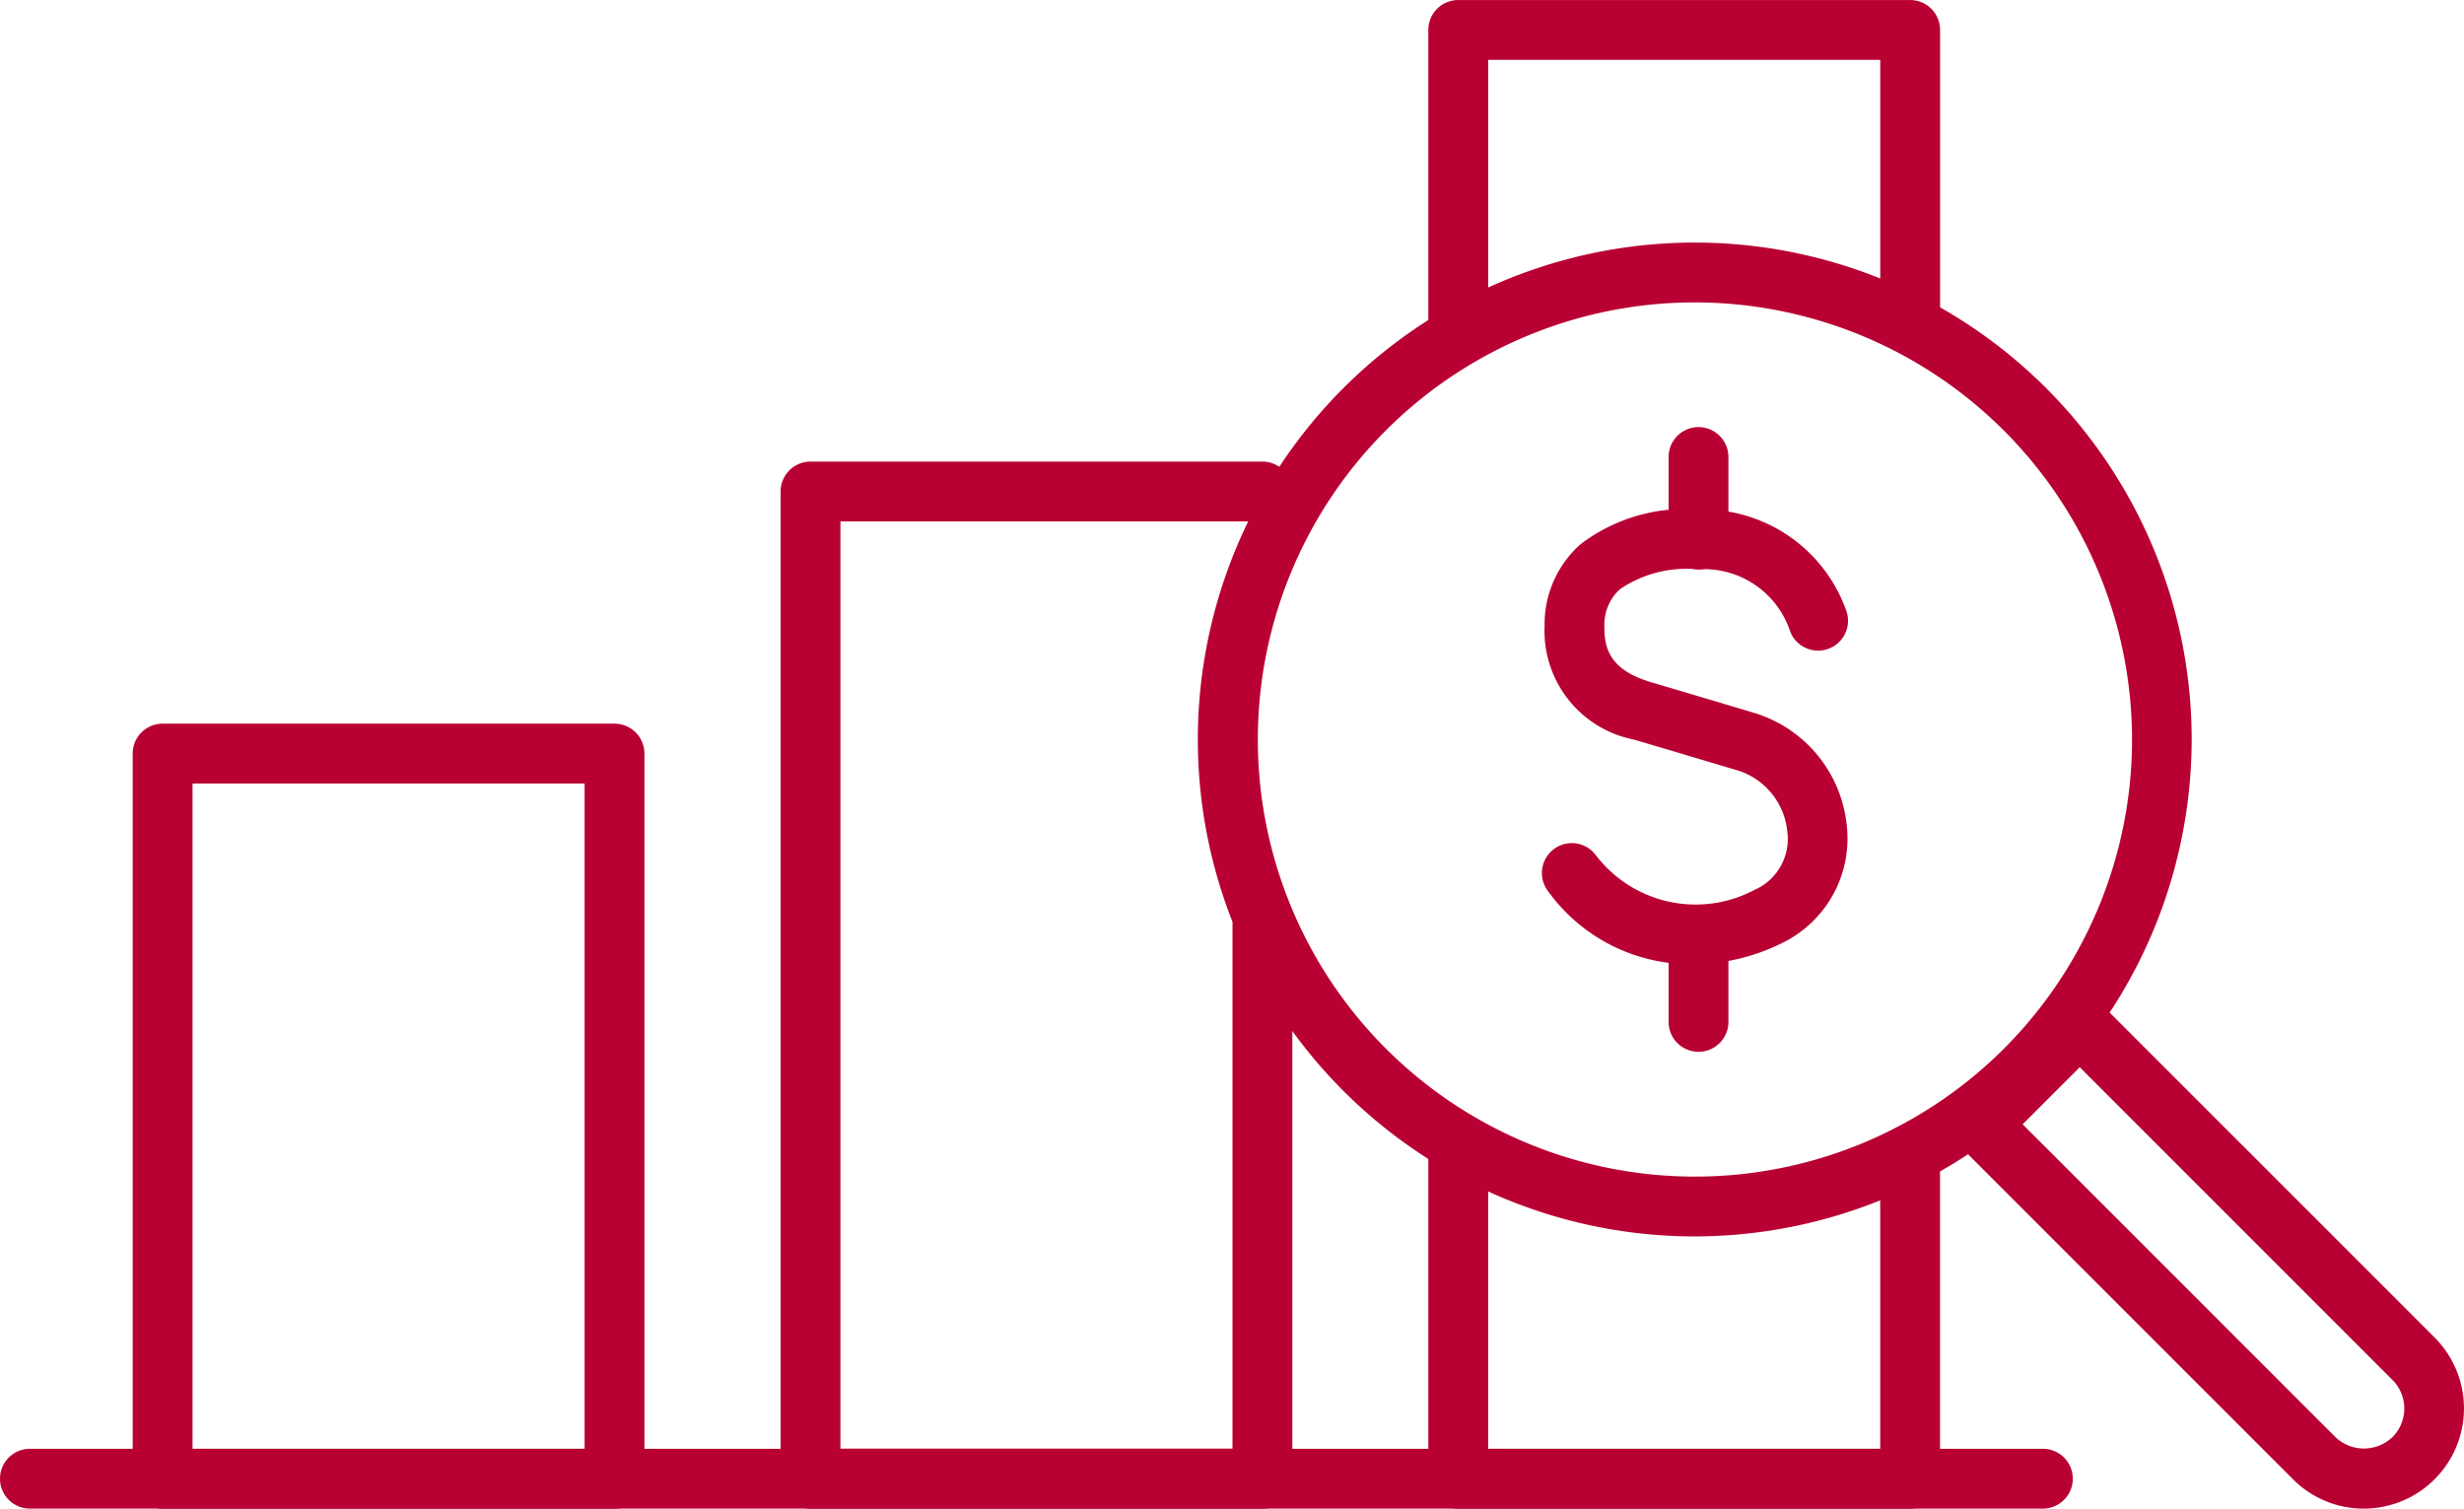
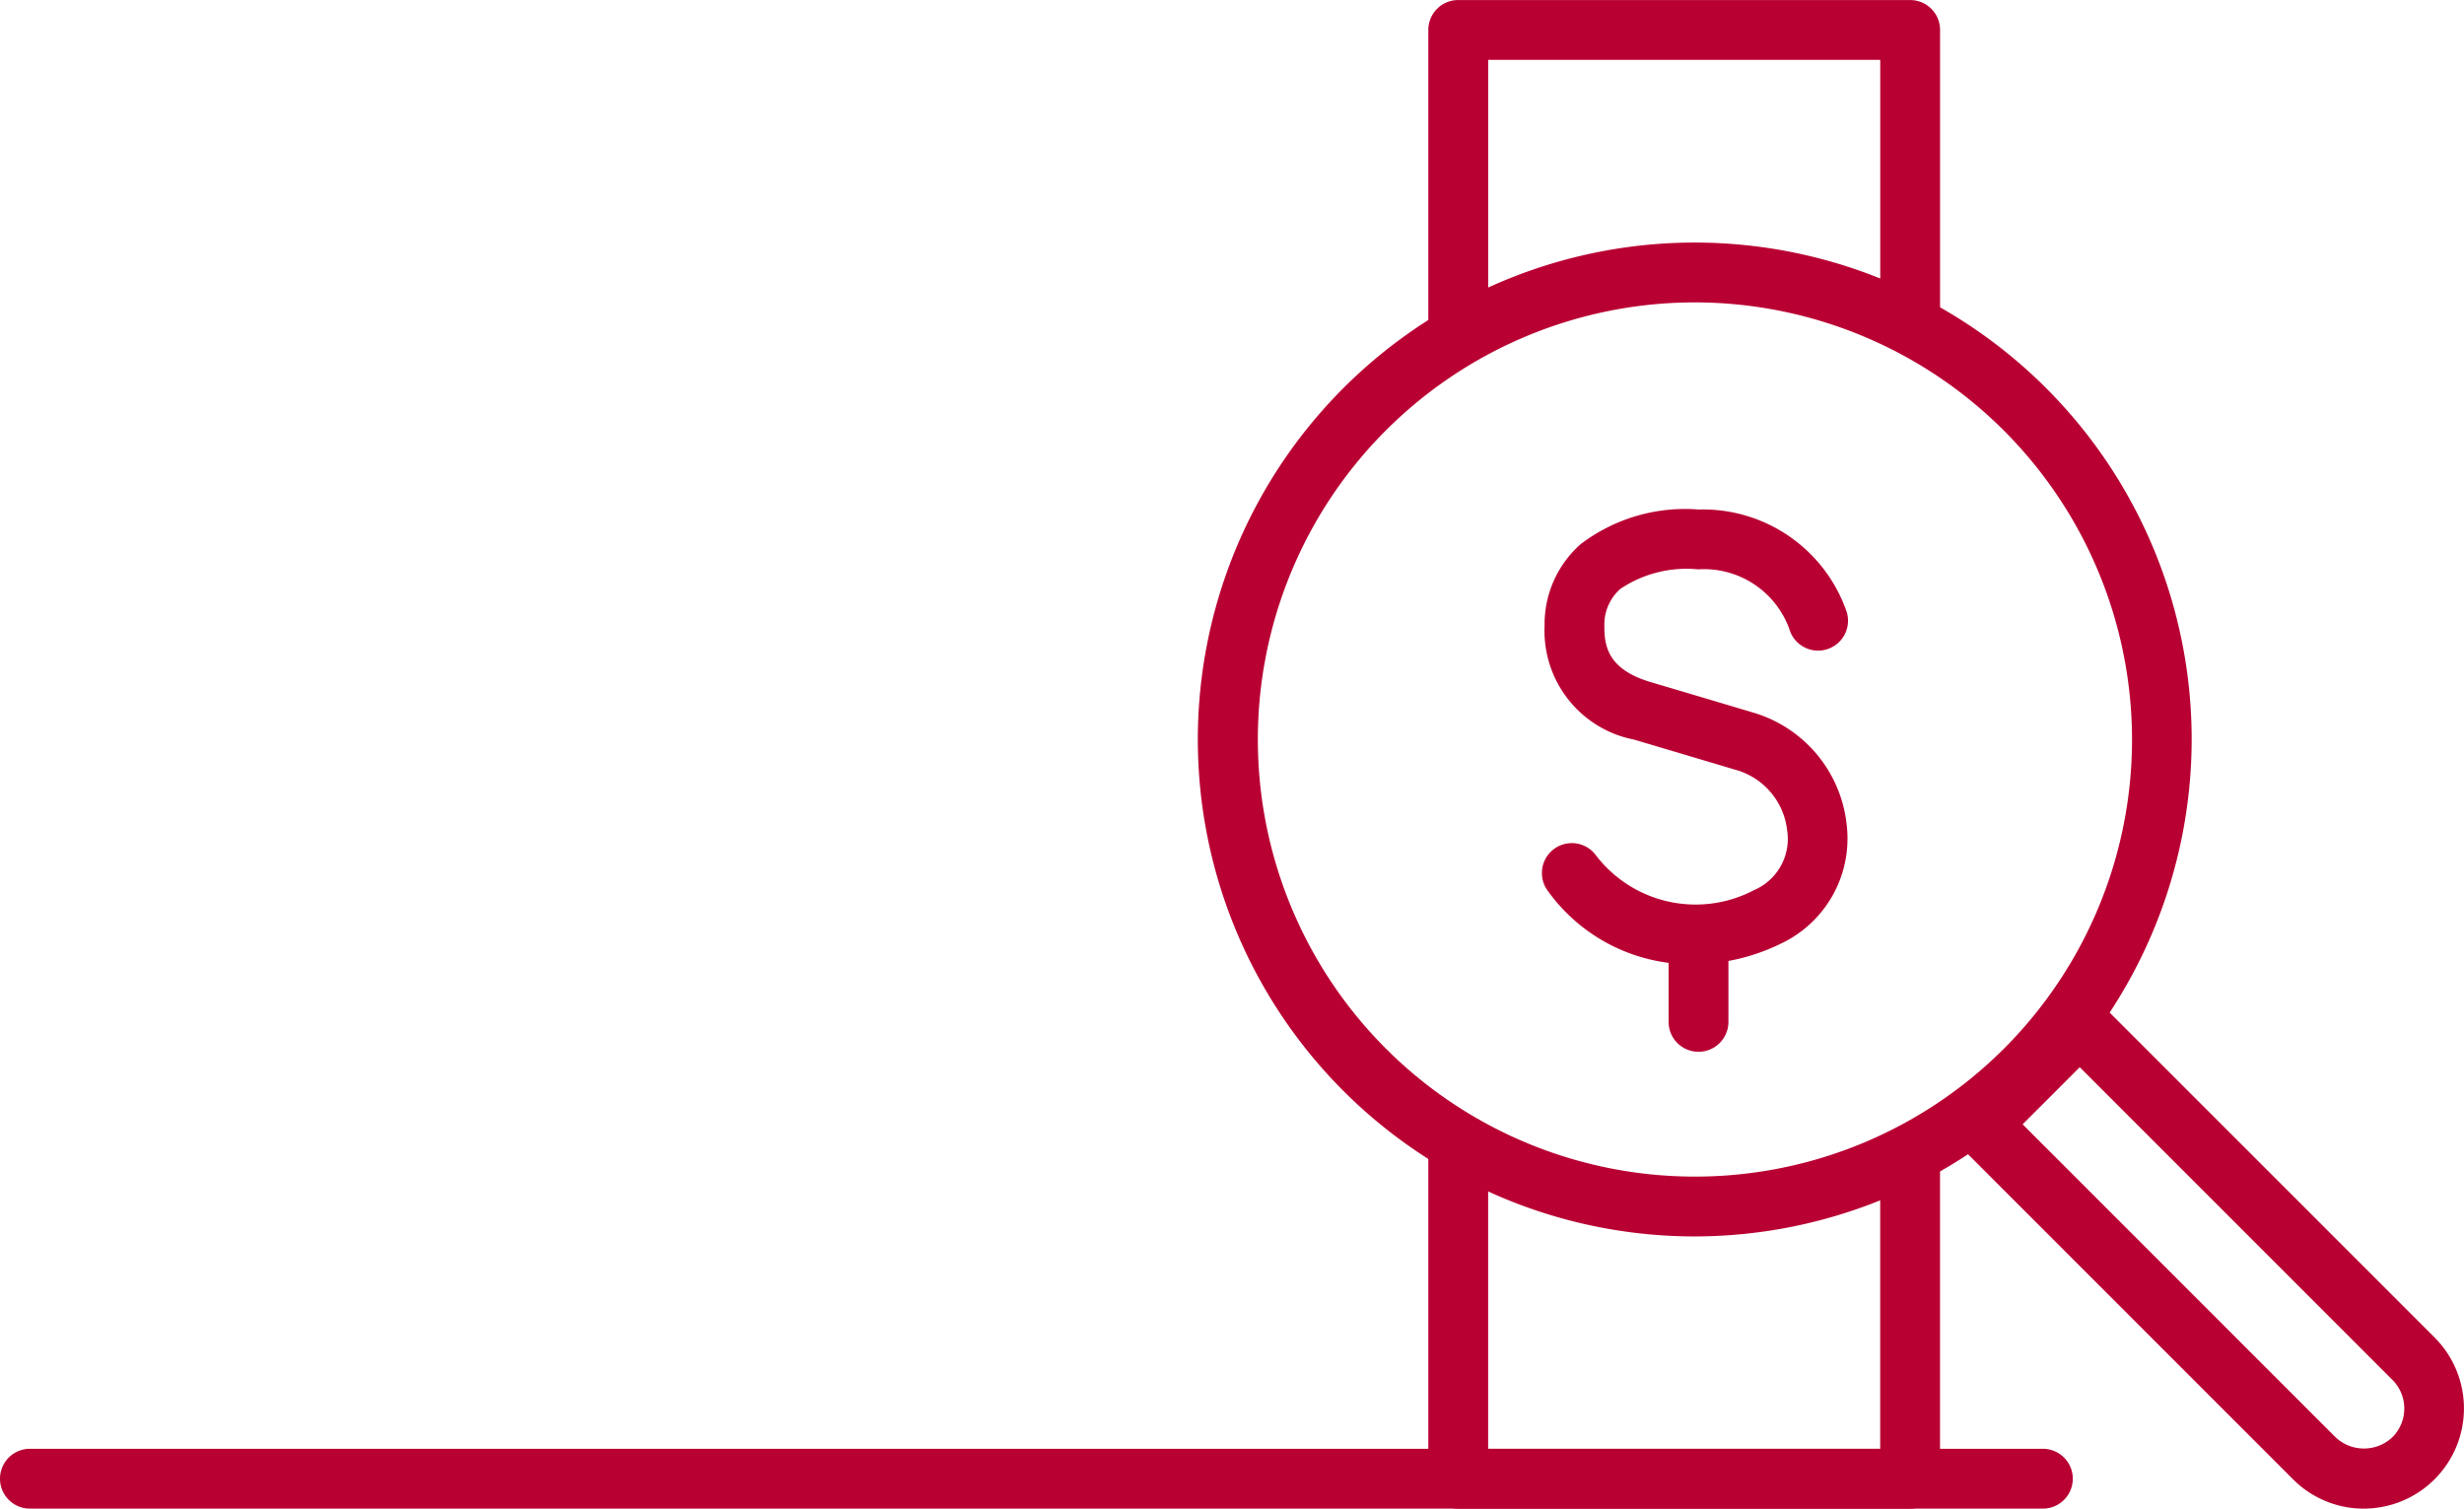
<svg xmlns="http://www.w3.org/2000/svg" width="66.965" height="41" viewBox="0 0 66.965 41">
  <g id="Raggruppa_10840" data-name="Raggruppa 10840" transform="translate(-5048.105 -1568.117)">
    <g id="Raggruppa_10829" data-name="Raggruppa 10829" transform="translate(5048.105 1568.117)">
      <g id="Raggruppa_10823" data-name="Raggruppa 10823" transform="translate(0 39.373)">
        <path id="Tracciato_10300" data-name="Tracciato 10300" d="M5103.625,1764.971h-54.707a.813.813,0,0,1,0-1.626h54.707a.813.813,0,0,1,0,1.626Z" transform="translate(-5048.105 -1763.345)" fill="#b90033" />
      </g>
      <g id="Raggruppa_10828" data-name="Raggruppa 10828" transform="translate(3.606)">
        <g id="Raggruppa_10824" data-name="Raggruppa 10824" transform="translate(0 19.667)">
-           <path id="Tracciato_10301" data-name="Tracciato 10301" d="M5079.082,1686.964H5066.8a.813.813,0,0,1-.813-.813v-19.707a.813.813,0,0,1,.813-.813h12.282a.813.813,0,0,1,.813.813v19.707A.813.813,0,0,1,5079.082,1686.964Zm-11.468-1.626h10.655v-18.081h-10.655Z" transform="translate(-5065.987 -1665.631)" fill="#b90033" />
-         </g>
+           </g>
        <g id="Raggruppa_10825" data-name="Raggruppa 10825" transform="translate(17.606 12.544)">
-           <path id="Tracciato_10302" data-name="Tracciato 10302" d="M5166.379,1658.769H5154.1a.813.813,0,0,1-.813-.813v-26.83a.813.813,0,0,1,.813-.813h12.281a.813.813,0,1,1,0,1.626h-11.468v25.2h10.655v-14.21a.813.813,0,0,1,1.626,0v15.023A.813.813,0,0,1,5166.379,1658.769Z" transform="translate(-5153.284 -1630.313)" fill="#b90033" />
-         </g>
+           </g>
        <g id="Raggruppa_10826" data-name="Raggruppa 10826" transform="translate(35.212)">
          <path id="Tracciato_10303" data-name="Tracciato 10303" d="M5241.393,1577.944a.813.813,0,0,1-.813-.813v-8.2a.813.813,0,0,1,.813-.813h12.282a.813.813,0,0,1,.813.813v7.907a.813.813,0,1,1-1.626,0v-7.094h-10.655v7.388A.813.813,0,0,1,5241.393,1577.944Z" transform="translate(-5240.58 -1568.117)" fill="#b90033" />
        </g>
        <g id="Raggruppa_10827" data-name="Raggruppa 10827" transform="translate(35.212 30.381)">
          <path id="Tracciato_10304" data-name="Tracciato 10304" d="M5253.675,1729.375h-12.282a.813.813,0,0,1-.813-.813v-8.993a.813.813,0,1,1,1.626,0v8.18h10.655v-7.909a.813.813,0,1,1,1.626,0v8.722A.813.813,0,0,1,5253.675,1729.375Z" transform="translate(-5240.58 -1718.756)" fill="#b90033" />
        </g>
      </g>
    </g>
    <g id="Raggruppa_10835" data-name="Raggruppa 10835" transform="translate(5080.664 1574.709)">
      <g id="Raggruppa_10834" data-name="Raggruppa 10834" transform="translate(0 0)">
        <g id="Raggruppa_10833" data-name="Raggruppa 10833">
          <g id="Raggruppa_10832" data-name="Raggruppa 10832">
            <g id="Raggruppa_10830" data-name="Raggruppa 10830">
              <path id="Tracciato_10305" data-name="Tracciato 10305" d="M5223.05,1627.815a13.505,13.505,0,1,1,13.5-13.505A13.521,13.521,0,0,1,5223.05,1627.815Zm0-25.384a11.879,11.879,0,1,0,11.879,11.879A11.892,11.892,0,0,0,5223.05,1602.431Z" transform="translate(-5209.545 -1600.805)" fill="#b90033" />
            </g>
            <g id="Raggruppa_10831" data-name="Raggruppa 10831" transform="translate(20.448 20.457)">
              <path id="Tracciato_10306" data-name="Tracciato 10306" d="M5322.169,1716.19a2.706,2.706,0,0,1-1.926-.8h0l-9.071-9.071a.813.813,0,0,1,0-1.15l2.7-2.7a.836.836,0,0,1,1.149,0l9.072,9.071a2.724,2.724,0,0,1-1.926,4.65Zm-9.272-10.444,8.5,8.5h0a1.124,1.124,0,0,0,1.552,0,1.1,1.1,0,0,0,0-1.552l-8.5-8.5Z" transform="translate(-5310.934 -1702.24)" fill="#b90033" />
            </g>
          </g>
        </g>
      </g>
    </g>
    <g id="Raggruppa_10839" data-name="Raggruppa 10839" transform="translate(5090.01 1579.728)">
      <g id="Raggruppa_10836" data-name="Raggruppa 10836" transform="translate(0 2.236)">
        <path id="Tracciato_10307" data-name="Tracciato 10307" d="M5259.963,1649.136a4.783,4.783,0,0,1-3.912-1.984.813.813,0,1,1,1.29-.99,3.411,3.411,0,0,0,4.312.957.774.774,0,0,1,.074-.034,1.515,1.515,0,0,0,.821-1.59,1.935,1.935,0,0,0-1.325-1.621c-.008,0-1.432-.427-2.836-.843a3.011,3.011,0,0,1-2.431-3.094,2.9,2.9,0,0,1,.981-2.219,4.691,4.691,0,0,1,3.209-.94,4.131,4.131,0,0,1,4.024,2.794.813.813,0,0,1-1.562.455,2.467,2.467,0,0,0-2.48-1.623,3.223,3.223,0,0,0-2.12.536,1.3,1.3,0,0,0-.427,1.014c-.006.591.143,1.184,1.267,1.517,1.406.416,2.832.842,2.832.842a3.57,3.57,0,0,1,2.486,3.034,3.158,3.158,0,0,1-1.789,3.229A5.469,5.469,0,0,1,5259.963,1649.136Z" transform="translate(-5255.883 -1636.778)" fill="#b90033" />
      </g>
      <g id="Raggruppa_10837" data-name="Raggruppa 10837" transform="translate(3.442 0)">
-         <path id="Tracciato_10308" data-name="Tracciato 10308" d="M5273.762,1629.554a.813.813,0,0,1-.813-.813V1626.5a.813.813,0,0,1,1.626,0v2.236A.813.813,0,0,1,5273.762,1629.554Z" transform="translate(-5272.948 -1625.691)" fill="#b90033" />
-       </g>
+         </g>
      <g id="Raggruppa_10838" data-name="Raggruppa 10838" transform="translate(3.442 13.11)">
        <path id="Tracciato_10309" data-name="Tracciato 10309" d="M5273.762,1694.556a.813.813,0,0,1-.813-.813v-2.236a.813.813,0,0,1,1.626,0v2.236A.813.813,0,0,1,5273.762,1694.556Z" transform="translate(-5272.948 -1690.693)" fill="#b90033" />
      </g>
    </g>
  </g>
</svg>